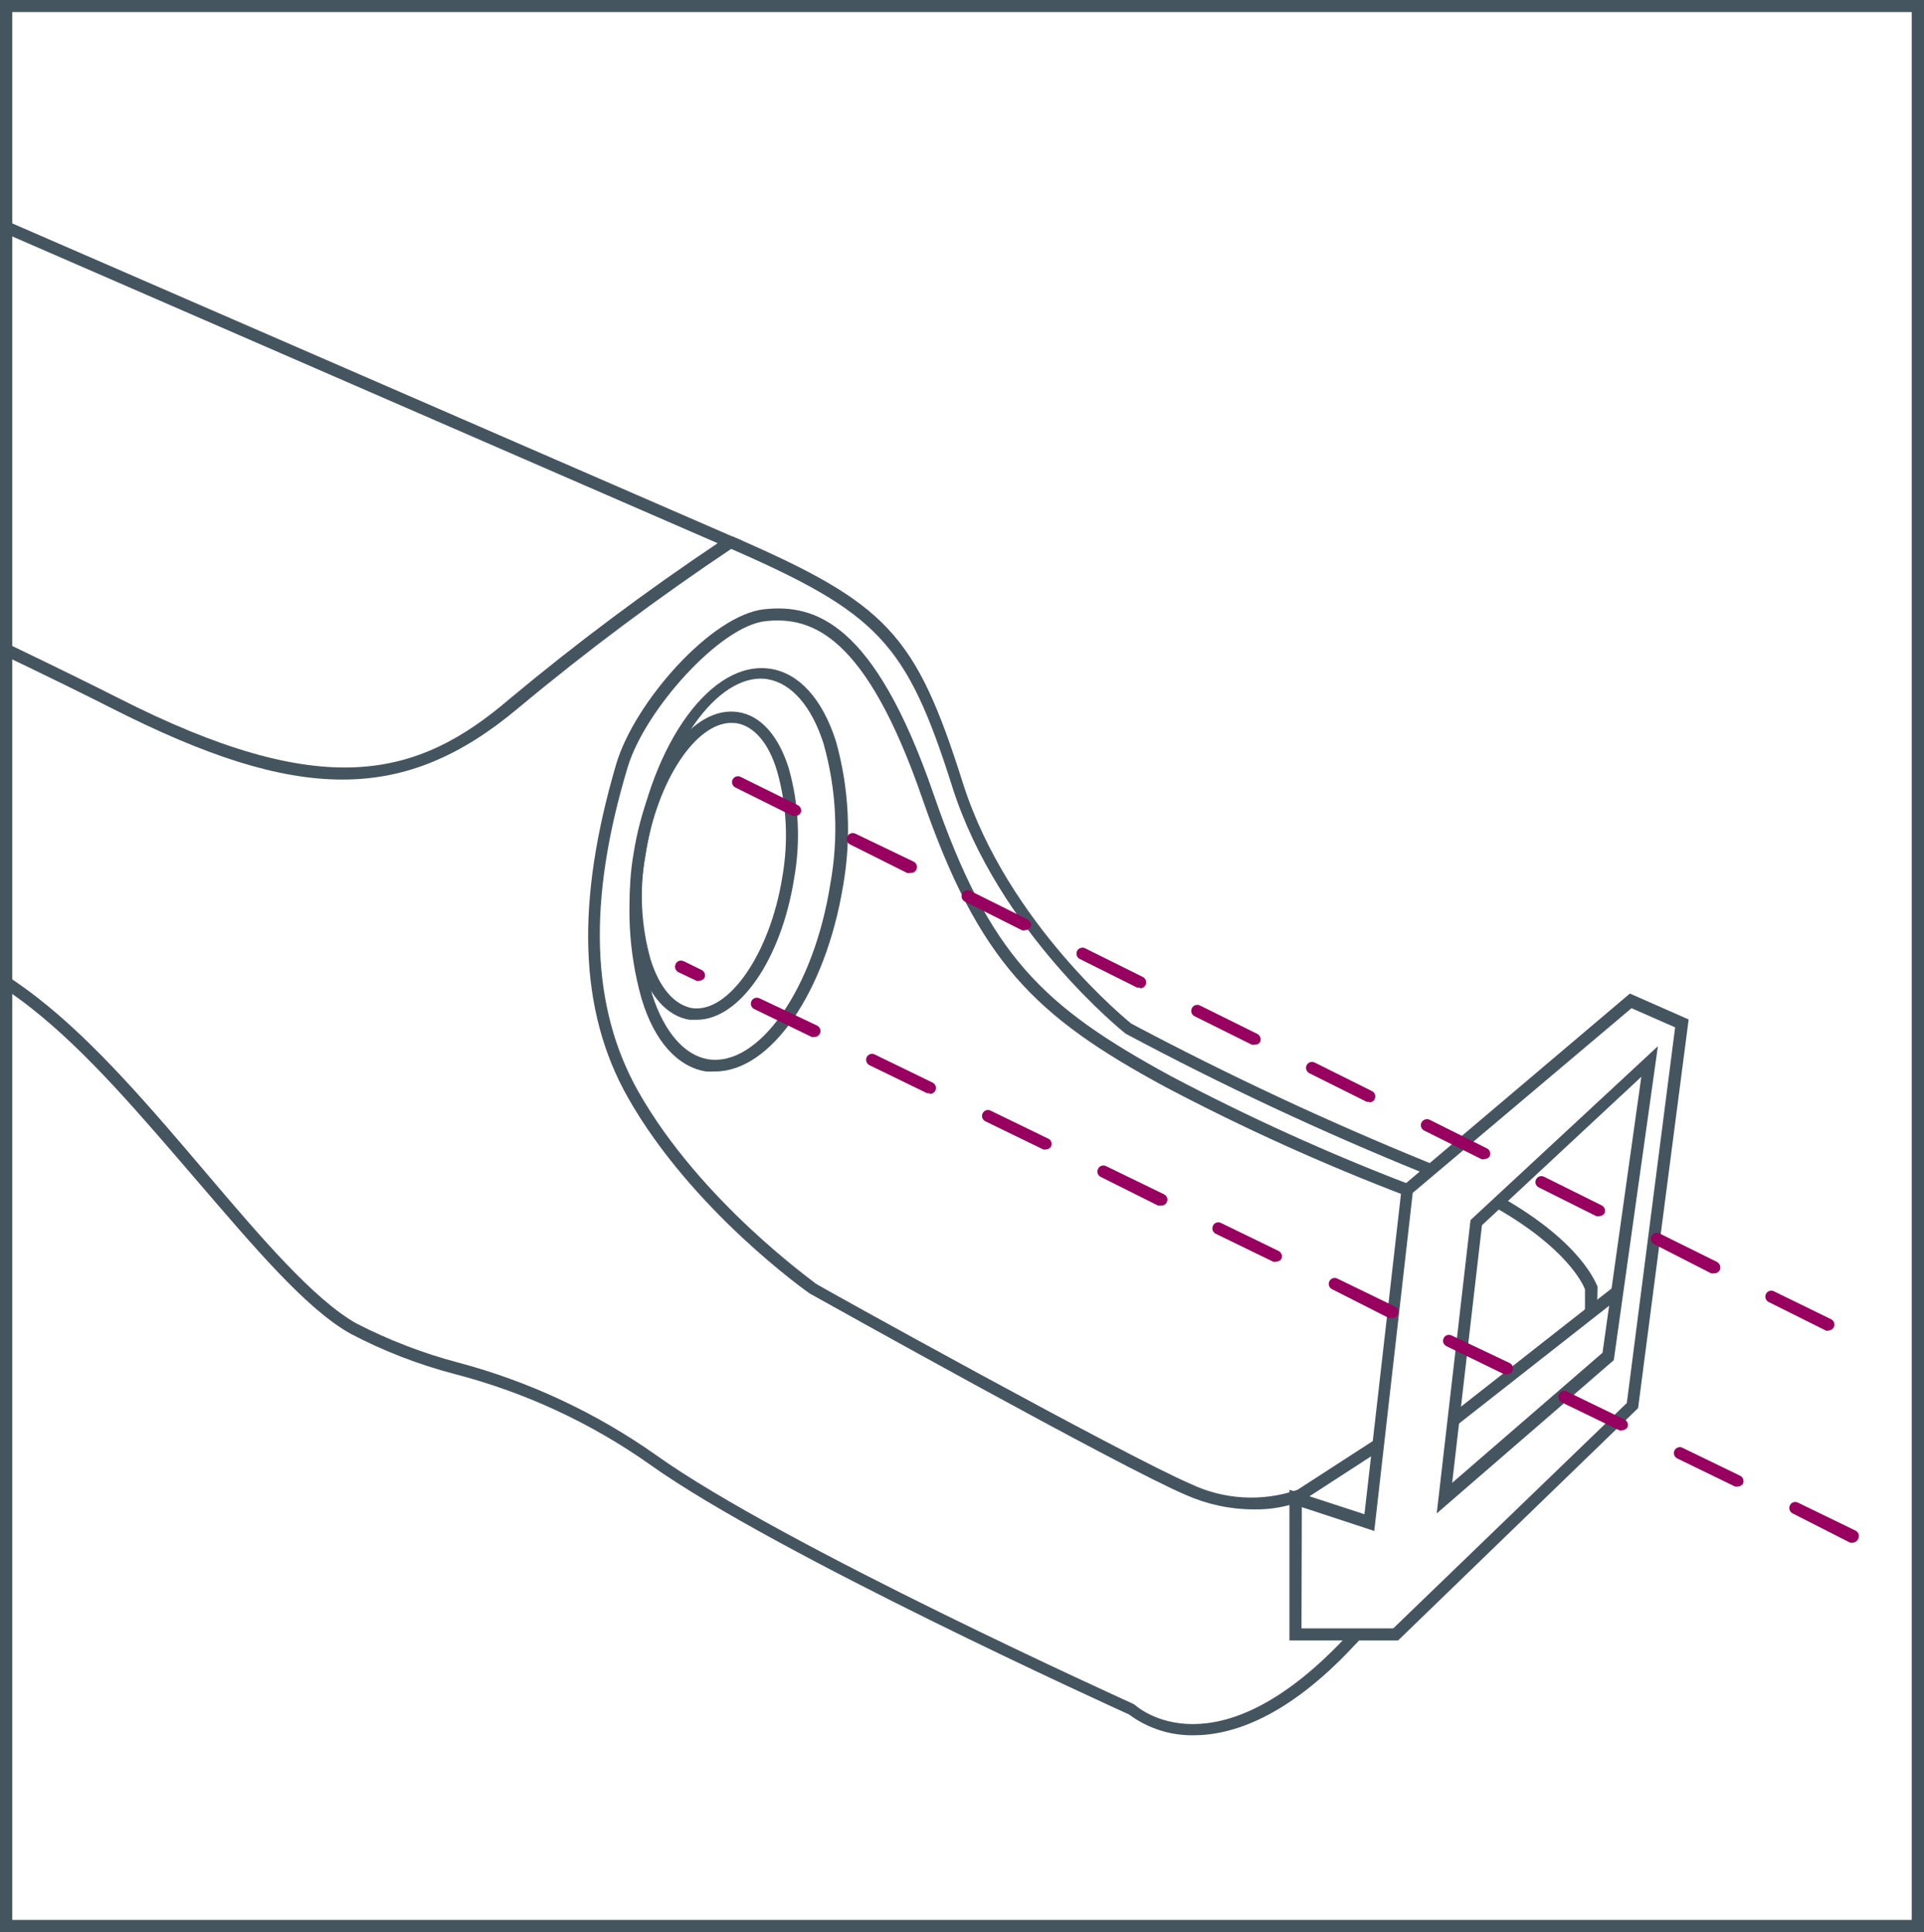
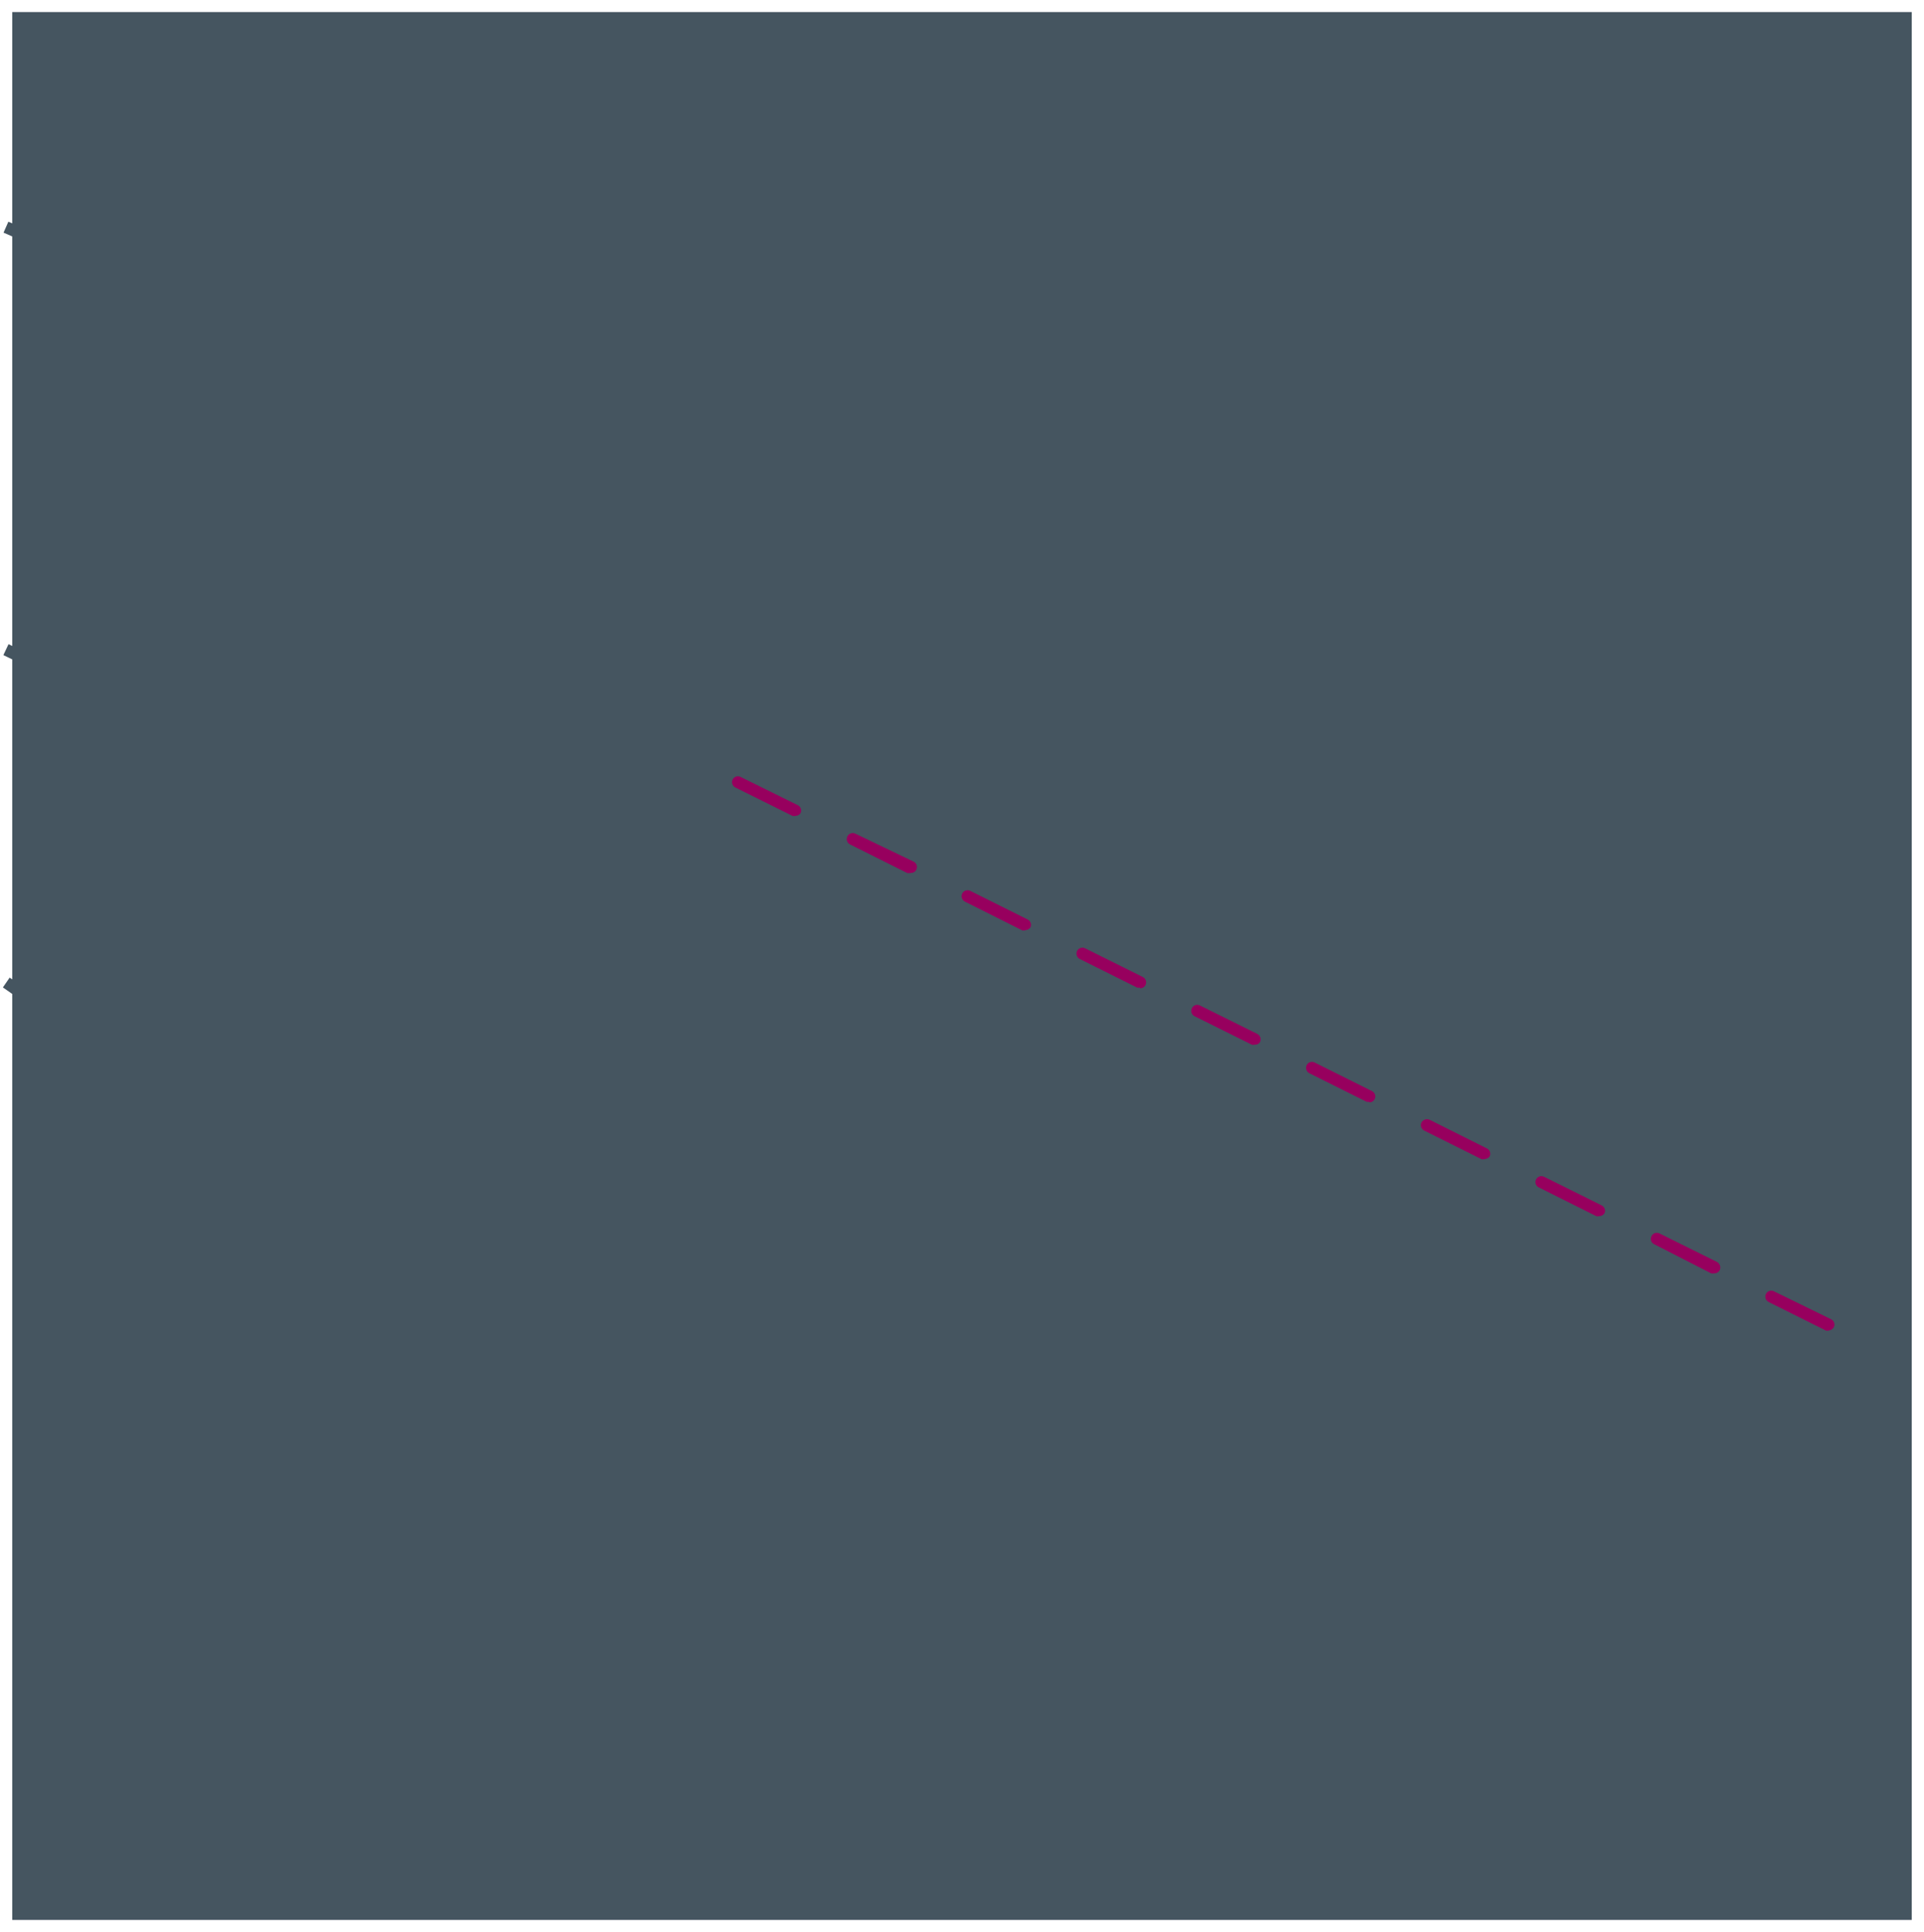
<svg xmlns="http://www.w3.org/2000/svg" viewBox="0 0 119.52 120" id="Layer_2">
  <defs>
    <style>
      .cls-1 {
        fill: #455560;
      }

      .cls-2 {
        fill: #97005e;
      }
    </style>
  </defs>
  <g id="Layer_1-2">
-     <path d="M119.52,120H0V0h119.52v120ZM.76,119.25h118V.75H.76v118.5Z" class="cls-1" />
+     <path d="M119.52,120V0h119.52v120ZM.76,119.25h118V.75H.76v118.5Z" class="cls-1" />
    <path d="M21.27,48.42c-4,0-8.51-1.48-14.31-4.42-1.61-.82-3.88-1.93-6.75-3.31l.32-.68c2.87,1.38,5.15,2.5,6.77,3.32,12.79,6.51,18.63,5,24.39.05,4.13-3.44,8.43-6.65,12.89-9.64L.22,14.45l.3-.68,45.62,19.83-.58.4c-4.64,3.1-9.11,6.43-13.39,10-3.5,2.93-6.91,4.42-10.9,4.42Z" class="cls-1" />
    <path d="M86.85,101.89h-6.75v-9.36l4.66,1.52,2.32-20.34,14.17-12,3.65,1.61-3.14,24.14-14.91,14.43ZM80.85,101.14h5.7l14.51-14,3-23.33-2.71-1.19-13.59,11.47-2.39,21-4.5-1.48-.02,7.53Z" class="cls-1" />
-     <polygon points="80.69 93.36 80.28 92.74 85.38 89.44 85.78 90.06 80.69 93.36" class="cls-1" />
    <path d="M89.25,94l2.1-18.22,11.64-10.8-2.74,19.5-11,9.52ZM92.06,76.1l-1.85,16,9.34-8.08,2.41-17.14-9.9,9.22Z" class="cls-1" />
-     <rect transform="translate(-31.64 76.84) rotate(-38.12)" height=".75" width="12.92" y="83.84" x="88.92" class="cls-1" />
    <path d="M74.14,107.78c-1.44.02-2.84-.43-4-1.29-1.14-.52-22-10-29.73-15.5-3.67-2.6-7.79-4.51-12.14-5.64-2.26-.59-4.44-1.43-6.51-2.52-2.75-1.54-6-5.4-9.51-9.48s-6.82-8-10.34-10.76c-.48-.38-1.06-.8-1.73-1.26l.42-.61c.68.46,1.28.89,1.77,1.28,3.58,2.79,7.07,6.89,10.45,10.87,3.38,3.98,6.67,7.83,9.3,9.32,2.02,1.04,4.14,1.86,6.34,2.44,4.41,1.17,8.57,3.12,12.3,5.75,7.84,5.6,29.43,15.35,29.64,15.45l.1.06c.2.19,5,4.36,13-4.1l.5-.53.54.51-.5.53c-4.08,4.35-7.48,5.48-9.9,5.48Z" class="cls-1" />
    <path d="M77.89,93.75c-1.46,0-2.9-.31-4.23-.9-4-1.69-22.57-12.07-23.36-12.51-.11-.07-7.32-5.15-11.3-12.18-3.06-5.42-3.24-12.16-.71-20.74,1.14-3.8,5.9-9.23,9.19-9.58,3.13-.33,6.82.77,10.52,11.5,3.46,10.02,6.76,13.16,14.76,17.51,4.79,2.53,9.73,4.77,14.79,6.71l-.27.69c-5.1-1.95-10.08-4.2-14.91-6.75-8.07-4.37-11.56-7.74-15.08-17.92s-6.89-11.3-9.73-11-7.5,5.54-8.56,9.05c-2.52,8.34-2.3,14.93.65,20.16,3.89,6.88,11,11.87,11,11.92s19.38,10.78,23.3,12.45c2.07.99,4.46,1.13,6.63.38l.31.68c-.95.37-1.97.55-3,.53Z" class="cls-1" />
-     <path d="M88.76,73l-.34-.14c-6.31-2.56-12.49-5.45-18.5-8.66-.13-.1-7.91-6.34-10.76-15.32s-4.59-10.8-13.95-14.88l.3-.68c9.63,4.18,11.37,6.05,14.31,15.33,2.78,8.76,10.38,14.87,10.46,14.93,5.97,3.17,12.09,6.03,18.34,8.58l.37.15-.23.69Z" class="cls-1" />
    <path d="M99.21,81.5h-.75v-1.42c-.13-.33-1.13-2.56-5.59-5.09l.37-.65c5.12,2.9,5.92,5.46,6,5.57v.1l-.03,1.49Z" class="cls-1" />
-     <path d="M44.43,66.55c-.19.01-.38.01-.57,0-1.77-.28-3.21-1.88-4-4.5-.83-2.93-.98-6-.45-9,1.11-7,4.82-12.08,8.46-11.51,1.78.28,3.22,1.88,4.06,4.5.82,2.93.97,6,.44,9-1.1,6.62-4.5,11.51-7.94,11.51ZM47.26,42.15c-3,0-6.18,4.73-7.16,10.93-.52,2.9-.37,5.88.42,8.71.75,2.33,2,3.75,3.46,4,3.16.5,6.58-4.39,7.6-10.89.53-2.9.38-5.88-.42-8.71-.74-2.33-2-3.75-3.46-4-.14-.03-.29-.04-.44-.04Z" class="cls-1" />
    <path d="M43.28,63.34c-.15,0-.29,0-.44,0-1.38-.22-2.49-1.44-3.14-3.46-.63-2.24-.74-4.59-.34-6.88.85-5.36,3.69-9.21,6.5-8.77,1.38.21,2.49,1.44,3.13,3.46.64,2.24.75,4.59.34,6.88-.8,5.04-3.4,8.77-6.05,8.77ZM45.43,44.9c-2.22,0-4.61,3.61-5.33,8.18-.39,2.17-.28,4.41.32,6.53.55,1.74,1.45,2.78,2.54,3,2.28.37,4.88-3.37,5.64-8.15.38-2.18.28-4.41-.32-6.54-.52-1.78-1.45-2.82-2.52-3l-.33-.02Z" class="cls-1" />
    <path d="M113.6,82.65c-.05,0-.11,0-.16,0l-3.57-1.78c-.18-.09-.26-.31-.17-.5.09-.18.31-.26.49-.17,0,0,0,0,0,0l3.56,1.74c.18.09.26.31.17.49,0,0,0,0,0,0-.06.12-.19.2-.33.21ZM106.47,79.09c-.06.01-.11.01-.17,0l-3.54-1.81c-.19-.09-.26-.31-.17-.5s.31-.26.5-.17l3.57,1.77c.18.1.26.32.17.51-.07.13-.21.21-.36.2ZM99.34,75.54c-.06.01-.11.01-.17,0l-3.56-1.78c-.19-.08-.28-.29-.2-.48.08-.19.29-.28.48-.2.02,0,.03.02.05.02l3.56,1.77c.18.09.26.31.17.49,0,0,0,0,0,0-.07.11-.2.18-.33.17ZM92.21,72c-.06.01-.11.01-.17,0l-3.57-1.78c-.18-.09-.26-.31-.17-.5.1-.18.32-.26.51-.17l3.56,1.78c.18.09.26.31.17.49,0,0,0,0,0,0-.07.11-.2.17-.33.17ZM85.07,68.44c-.05,0-.11,0-.16,0l-3.57-1.78c-.18-.09-.26-.31-.17-.5.09-.18.31-.26.49-.17,0,0,0,0,0,0l3.57,1.78c.18.09.26.32.16.5-.06.13-.19.2-.33.2v-.03ZM77.94,64.89c-.06.01-.11.01-.17,0l-3.56-1.77c-.19-.09-.26-.31-.17-.5s.31-.26.5-.17l3.57,1.77c.18.1.26.32.16.51-.07.11-.2.17-.33.15h0ZM70.81,61.34c-.06.01-.11.01-.17,0l-3.57-1.78c-.18-.09-.25-.32-.16-.5.09-.18.32-.25.5-.16h0l3.56,1.77c.19.08.28.3.2.49-.06.14-.2.23-.36.22v-.04ZM63.67,57.79c-.05,0-.11,0-.16,0l-3.57-1.79c-.18-.09-.26-.31-.17-.5.09-.18.31-.26.5-.17l3.57,1.78c.18.09.26.31.17.49,0,0,0,0,0,0-.08.11-.2.18-.34.17h0ZM56.54,54.23c-.06,0-.11,0-.17,0l-3.56-1.78c-.19-.09-.26-.31-.17-.5s.31-.26.5-.17h0l3.62,1.74c.18.09.26.32.16.5-.06.13-.19.2-.33.2h-.05ZM49.41,50.68c-.06.01-.11.01-.17,0l-3.56-1.77c-.18-.09-.26-.31-.17-.49,0,0,0,0,0,0,.09-.18.31-.26.49-.17,0,0,0,0,0,0l3.56,1.76c.18.09.26.31.17.49,0,0,0,0,0,0-.07.12-.2.18-.33.17h0Z" class="cls-2" />
-     <path d="M115.11,95.82c-.06.01-.11.01-.17,0l-3.58-1.82c-.18-.09-.26-.31-.17-.5.08-.18.29-.26.48-.18,0,0,.02,0,.02.01l3.58,1.74c.18.09.26.31.17.49,0,0,0,0,0,0-.05.14-.18.24-.33.25ZM107.94,92.33c-.05.01-.11.01-.16,0l-3.58-1.74c-.19-.09-.27-.31-.18-.5.09-.18.31-.26.49-.17,0,0,0,0,0,0l3.59,1.74c.18.09.26.31.17.5-.08.11-.2.18-.34.17h0ZM100.76,88.84c-.05.02-.11.02-.16,0l-3.59-1.74c-.18-.09-.26-.31-.17-.5.08-.18.29-.26.48-.18,0,0,.02,0,.02.01l3.58,1.74c.18.09.26.31.17.49,0,0,0,0,0,0-.07.11-.2.18-.33.17ZM93.59,85.35c-.05.01-.11.01-.16,0l-3.58-1.74c-.18-.09-.26-.31-.17-.49,0,0,0,0,0,0,.08-.18.29-.26.48-.18,0,0,.02,0,.02.01l3.58,1.7c.19.08.28.3.2.48-.06.15-.21.24-.37.23ZM86.43,81.86c-.05.01-.11.01-.16,0l-3.51-1.78c-.19-.09-.27-.31-.18-.5.09-.18.31-.26.49-.17,0,0,0,0,0,0l3.58,1.74c.19.08.27.3.18.49,0,0,0,0,0,.01-.07.14-.23.23-.39.21h-.02ZM79.27,78.37c-.06.01-.11.01-.17,0l-3.58-1.74c-.18-.09-.26-.31-.17-.5.08-.18.29-.26.48-.18,0,0,.02,0,.02.01l3.58,1.74c.18.09.26.31.17.49,0,0,0,0,0,0-.07.11-.18.17-.31.17h-.02ZM72.1,74.88c-.05.01-.11.01-.16,0l-3.56-1.78c-.19-.09-.26-.31-.17-.5s.31-.26.5-.17l3.58,1.74c.19.08.28.3.2.48-.06.15-.21.24-.37.23h-.02ZM64.96,71.39c-.05.02-.11.02-.16,0l-3.58-1.74c-.19-.09-.27-.31-.18-.5.09-.18.31-.26.49-.17,0,0,0,0,0,0l3.58,1.74c.19.08.27.3.18.49,0,0,0,0,0,.01-.08.11-.2.18-.34.17ZM57.76,67.9c-.06.01-.11.01-.17,0l-3.58-1.74c-.18-.09-.26-.31-.17-.5.09-.18.31-.26.49-.17,0,0,0,0,0,0l3.58,1.74c.19.08.28.3.2.49-.06.14-.2.23-.36.22v-.04ZM50.59,64.41c-.05.01-.11.01-.16,0l-3.58-1.74c-.18-.09-.26-.31-.17-.49,0,0,0,0,0,0,.08-.18.3-.26.48-.18,0,0,0,0,.01,0l3.59,1.7c.18.09.26.31.17.5-.06.12-.17.19-.3.21h-.04ZM43.43,60.92c-.05.02-.11.02-.16,0l-1.13-.54c-.18-.09-.26-.31-.17-.5.08-.19.3-.27.49-.18,0,0,0,0,.01,0l1.12.55c.18.09.26.31.17.49,0,0,0,0,0,0-.06.1-.17.16-.29.17h-.04Z" class="cls-2" />
  </g>
</svg>